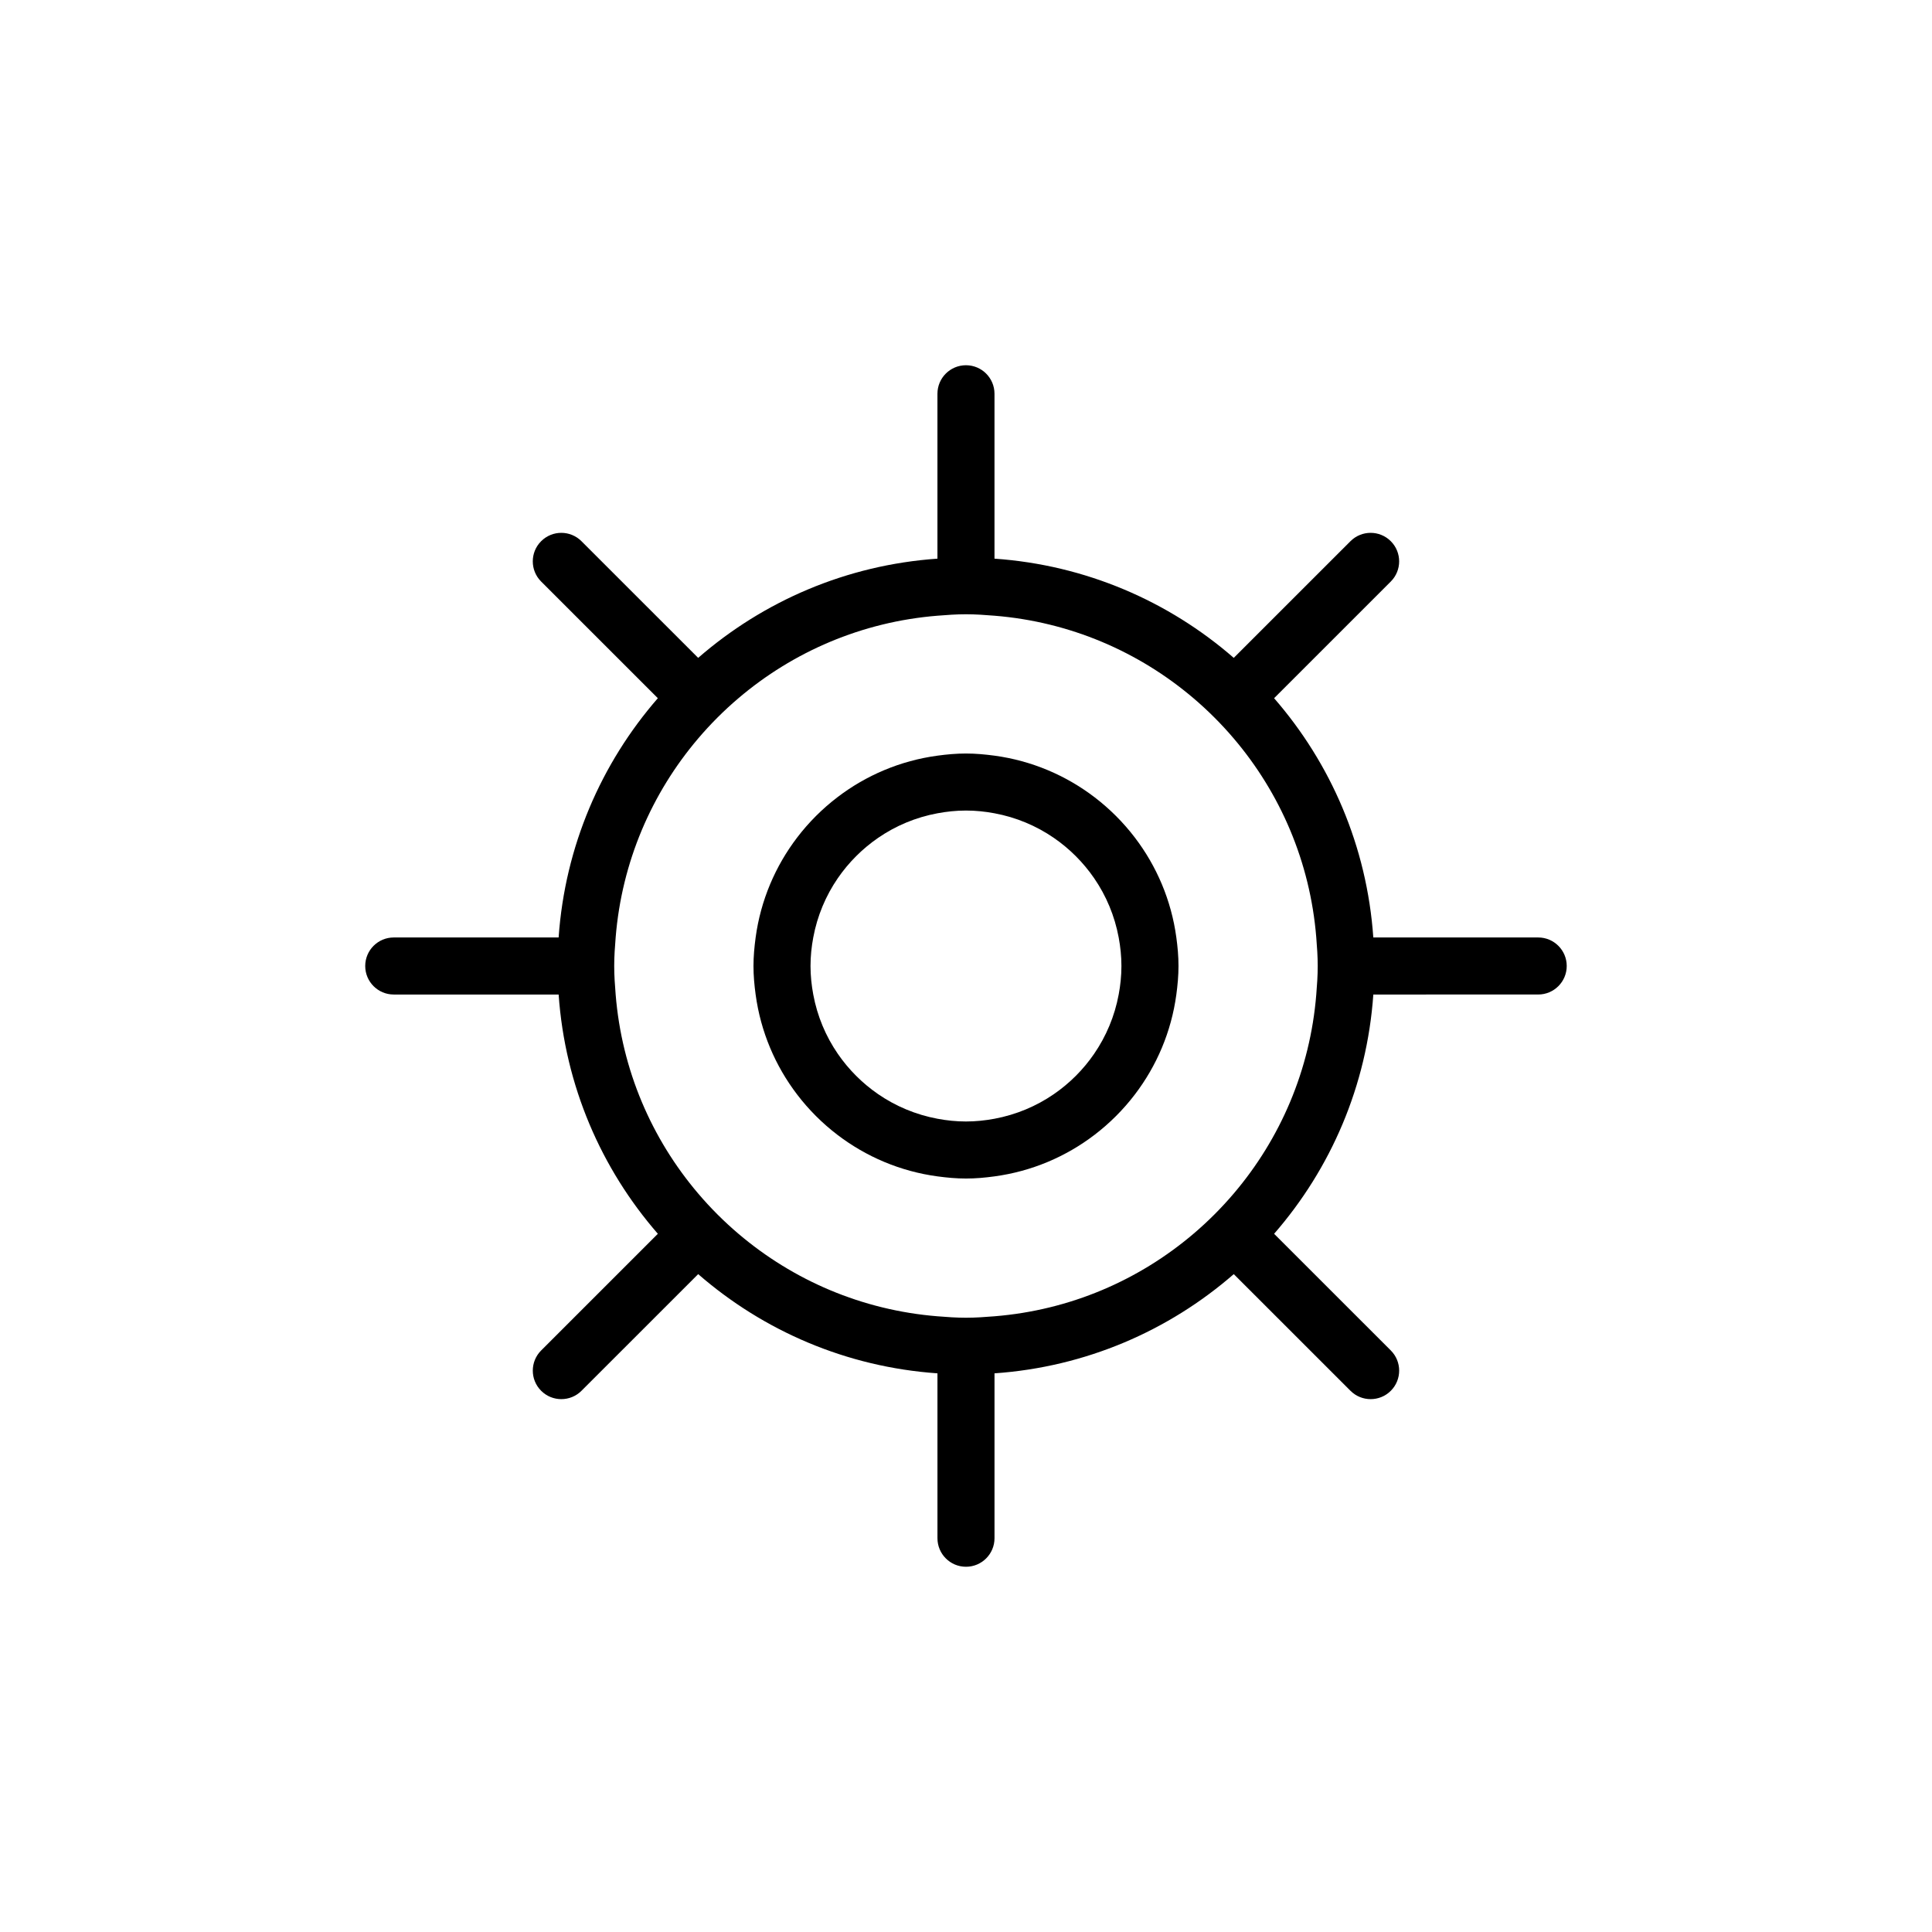
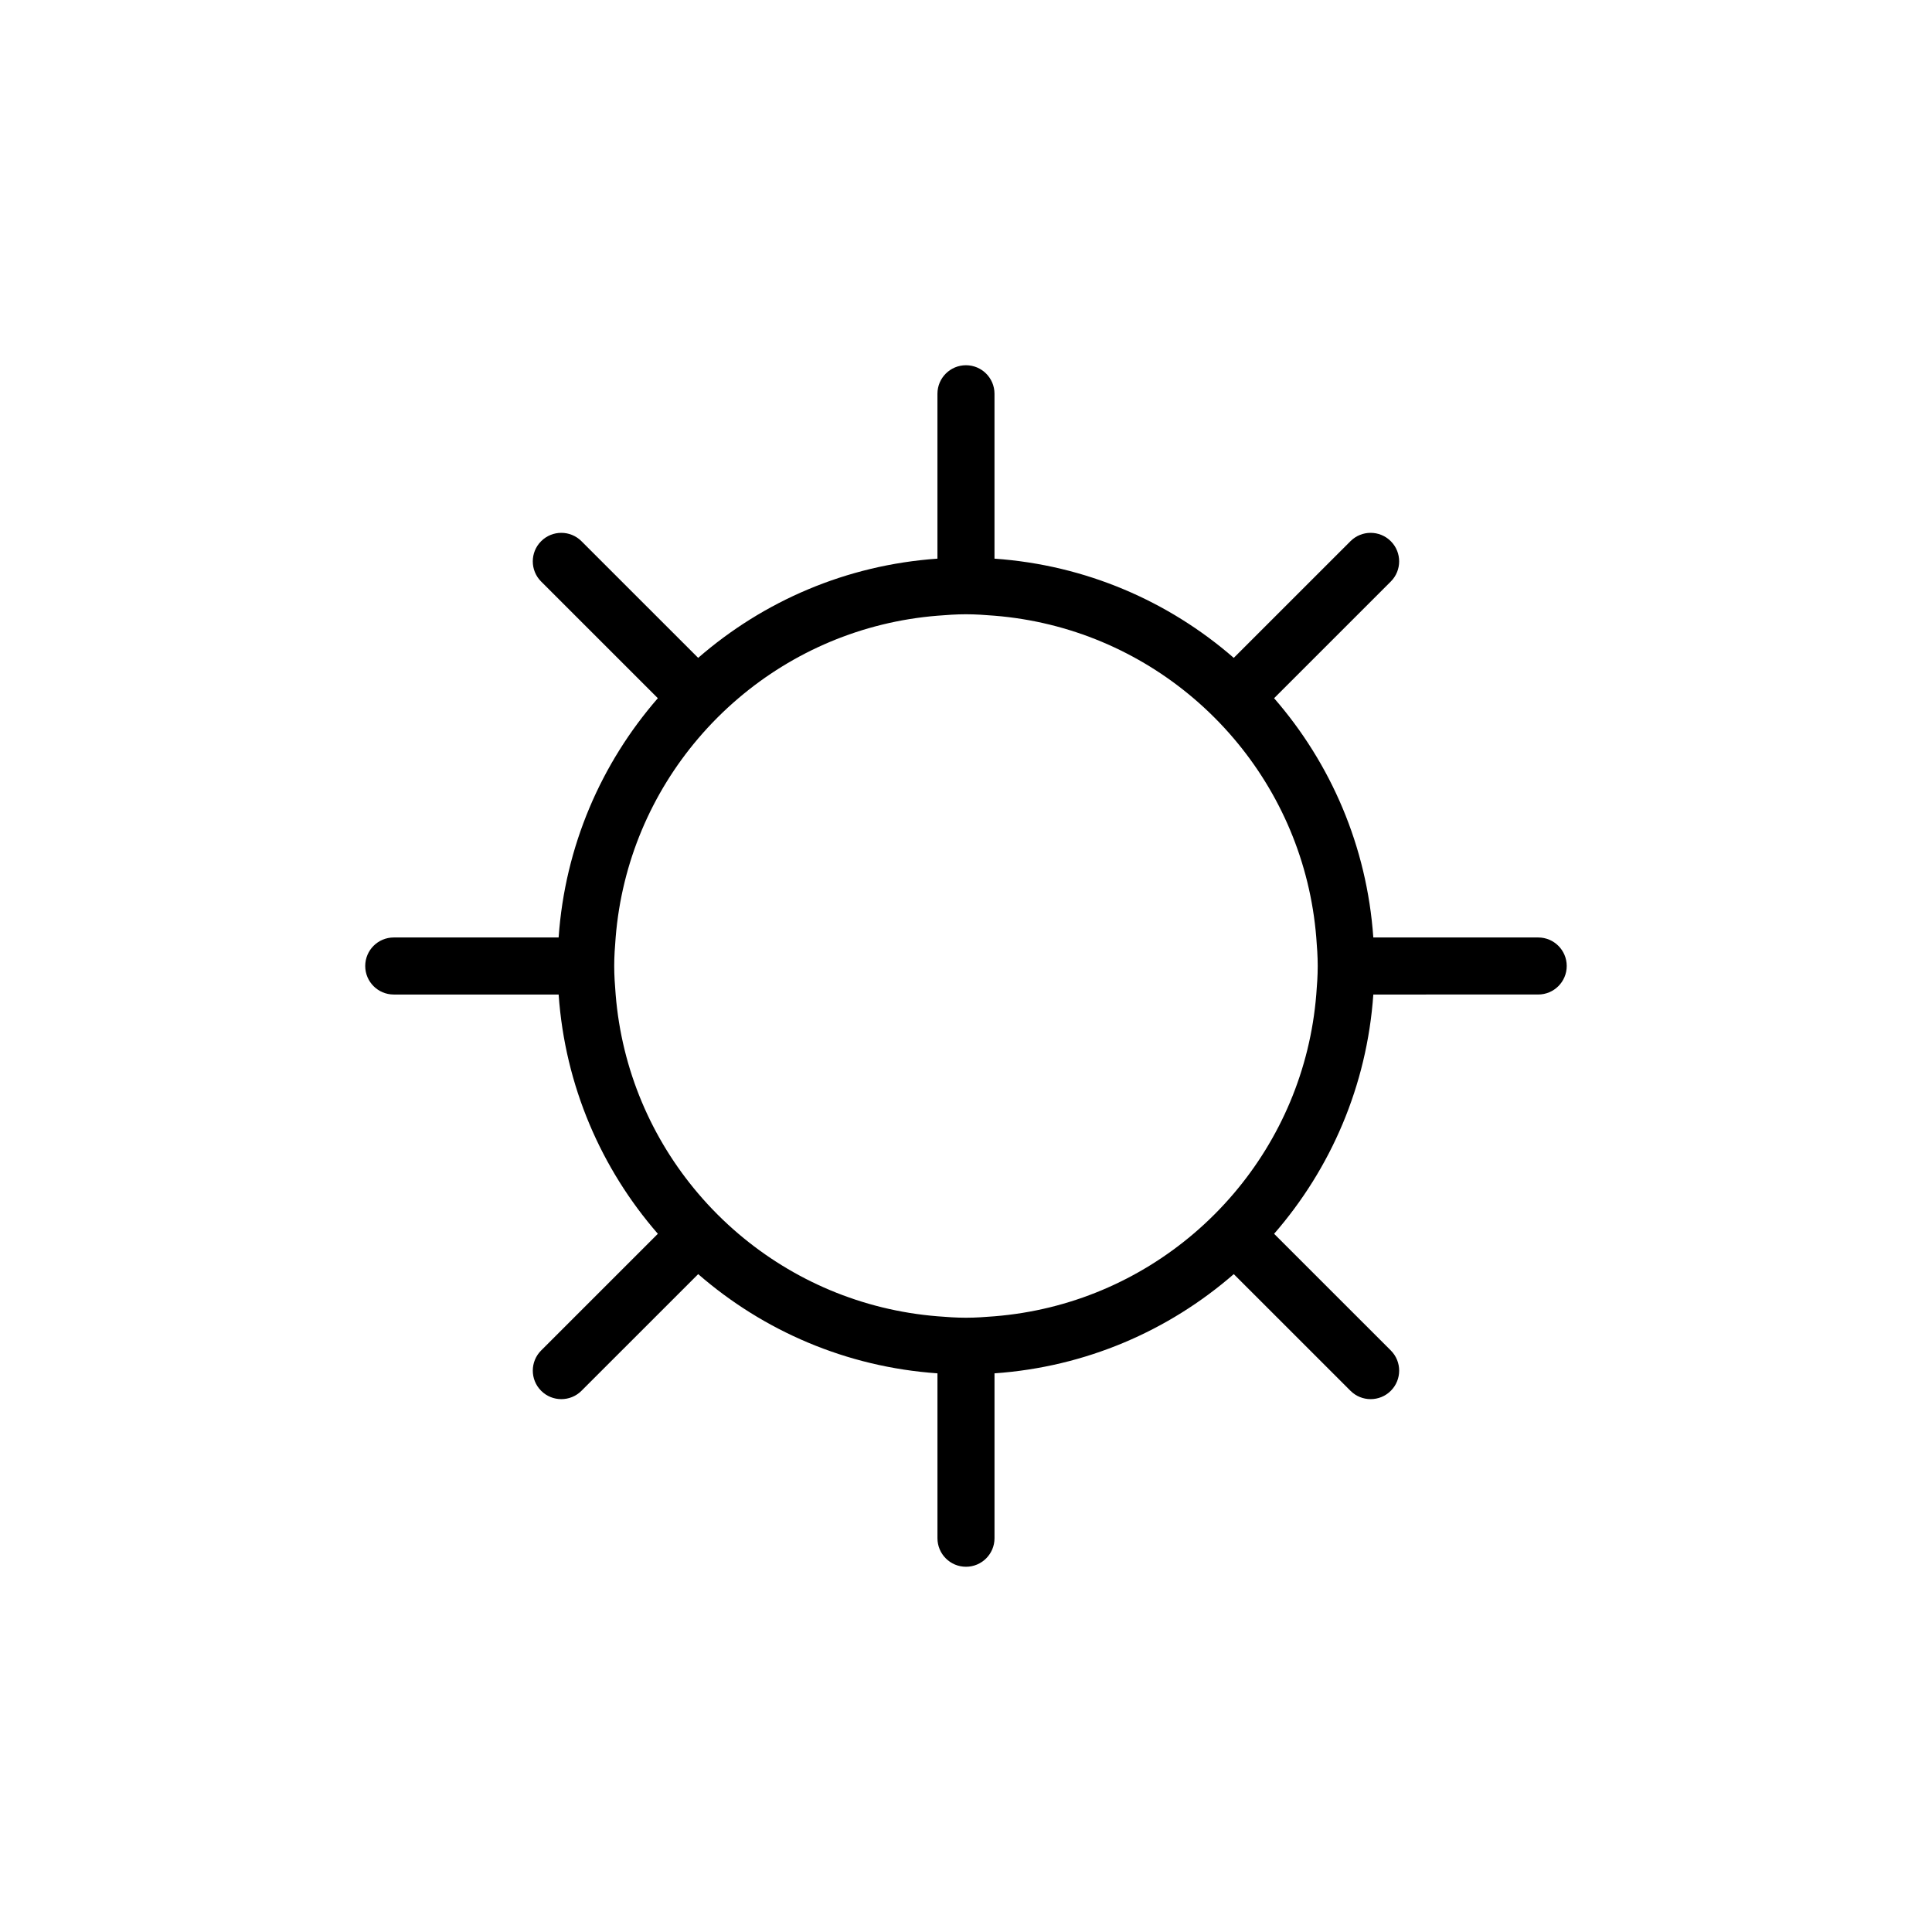
<svg xmlns="http://www.w3.org/2000/svg" fill="#000000" width="800px" height="800px" version="1.1" viewBox="144 144 512 512">
  <g>
    <path d="m551.64 392.44h-43.699c-1.684-24.18-11.285-46.164-26.293-63.41l30.926-30.918c2.953-2.949 2.953-7.738 0-10.688-2.953-2.953-7.734-2.953-10.688 0l-30.926 30.918c-17.246-15.008-39.227-24.609-63.41-26.293v-43.699c0-4.176-3.387-7.559-7.559-7.559s-7.559 3.379-7.559 7.559v43.699c-24.184 1.684-46.164 11.285-63.41 26.293l-30.926-30.918c-2.953-2.953-7.734-2.953-10.688 0-2.953 2.949-2.953 7.738 0 10.688l30.926 30.918c-15.008 17.242-24.609 39.227-26.293 63.41h-43.695c-4.172 0-7.559 3.379-7.559 7.559 0 4.176 3.387 7.559 7.559 7.559h43.699c1.684 24.18 11.285 46.164 26.293 63.41l-30.926 30.918c-2.953 2.949-2.953 7.738 0 10.688 1.477 1.477 3.41 2.211 5.344 2.211 1.934 0 3.871-0.734 5.344-2.211l30.926-30.918c17.246 15.008 39.227 24.609 63.41 26.293v43.699c0 4.176 3.387 7.559 7.559 7.559s7.559-3.379 7.559-7.559v-43.699c24.184-1.684 46.164-11.285 63.41-26.293l30.926 30.918c1.477 1.477 3.41 2.211 5.344 2.211 1.934 0 3.871-0.734 5.344-2.211 2.953-2.949 2.953-7.738 0-10.688l-30.926-30.918c15.008-17.242 24.609-39.227 26.293-63.41l43.695-0.004c4.172 0 7.559-3.379 7.559-7.559 0-4.176-3.387-7.555-7.559-7.555zm-58.43 7.559c0 2.551-0.18 5.059-0.383 7.559-1.617 20.02-9.559 38.266-21.859 52.723-3.269 3.844-6.84 7.418-10.688 10.688-14.465 12.305-32.703 20.242-52.73 21.859-2.5 0.203-5.008 0.383-7.559 0.383-2.551 0-5.059-0.18-7.559-0.383-20.02-1.617-38.266-9.559-52.73-21.859-3.844-3.269-7.418-6.84-10.688-10.688-12.305-14.465-20.242-32.703-21.859-52.723-0.203-2.5-0.383-5.008-0.383-7.559s0.18-5.059 0.383-7.559c1.617-20.02 9.559-38.266 21.859-52.723 3.269-3.844 6.84-7.418 10.688-10.688 14.465-12.305 32.703-20.242 52.73-21.859 2.5-0.203 5.008-0.383 7.559-0.383 2.551 0 5.059 0.18 7.559 0.383 20.02 1.617 38.266 9.559 52.73 21.859 3.844 3.269 7.418 6.84 10.688 10.688 12.305 14.465 20.242 32.703 21.859 52.723 0.199 2.5 0.383 5.008 0.383 7.559z" />
-     <path d="m444.74 365.95c-3.074-4.027-6.66-7.613-10.688-10.688-7.57-5.773-16.621-9.668-26.496-11.004-2.481-0.332-4.988-0.57-7.559-0.57-2.57 0-5.078 0.23-7.559 0.57-9.875 1.336-18.93 5.223-26.496 11.004-4.027 3.074-7.617 6.66-10.688 10.688-5.773 7.57-9.668 16.621-11.004 26.496-0.332 2.481-0.57 4.988-0.57 7.559s0.23 5.078 0.57 7.559c1.336 9.875 5.223 18.93 11 26.496 3.074 4.027 6.66 7.617 10.688 10.688 7.57 5.777 16.621 9.668 26.5 11.004 2.481 0.332 4.988 0.57 7.559 0.57 2.57 0 5.078-0.23 7.559-0.57 9.875-1.336 18.93-5.223 26.5-11.004 4.027-3.074 7.613-6.66 10.688-10.688 5.773-7.57 9.668-16.621 11-26.496 0.332-2.481 0.57-4.988 0.57-7.559s-0.23-5.078-0.57-7.559c-1.336-9.875-5.227-18.93-11.004-26.496zm-21.465 68.012c-4.644 3.195-9.977 5.441-15.719 6.516-2.453 0.457-4.973 0.727-7.559 0.727-2.586 0-5.106-0.266-7.559-0.727-5.742-1.074-11.074-3.32-15.719-6.516-4.18-2.875-7.809-6.504-10.688-10.688-3.195-4.644-5.441-9.969-6.508-15.715-0.457-2.453-0.727-4.973-0.727-7.559 0-2.586 0.266-5.106 0.727-7.559 1.066-5.742 3.32-11.074 6.508-15.715 2.875-4.18 6.504-7.809 10.688-10.688 4.644-3.195 9.969-5.441 15.715-6.508 2.453-0.457 4.973-0.727 7.559-0.727 2.586 0 5.106 0.266 7.559 0.727 5.742 1.066 11.074 3.32 15.715 6.508 4.18 2.875 7.809 6.504 10.688 10.688 3.195 4.644 5.441 9.969 6.508 15.715 0.457 2.453 0.727 4.973 0.727 7.559 0 2.586-0.266 5.106-0.727 7.559-1.066 5.742-3.32 11.074-6.508 15.715-2.871 4.188-6.496 7.809-10.68 10.688z" />
  </g>
</svg>